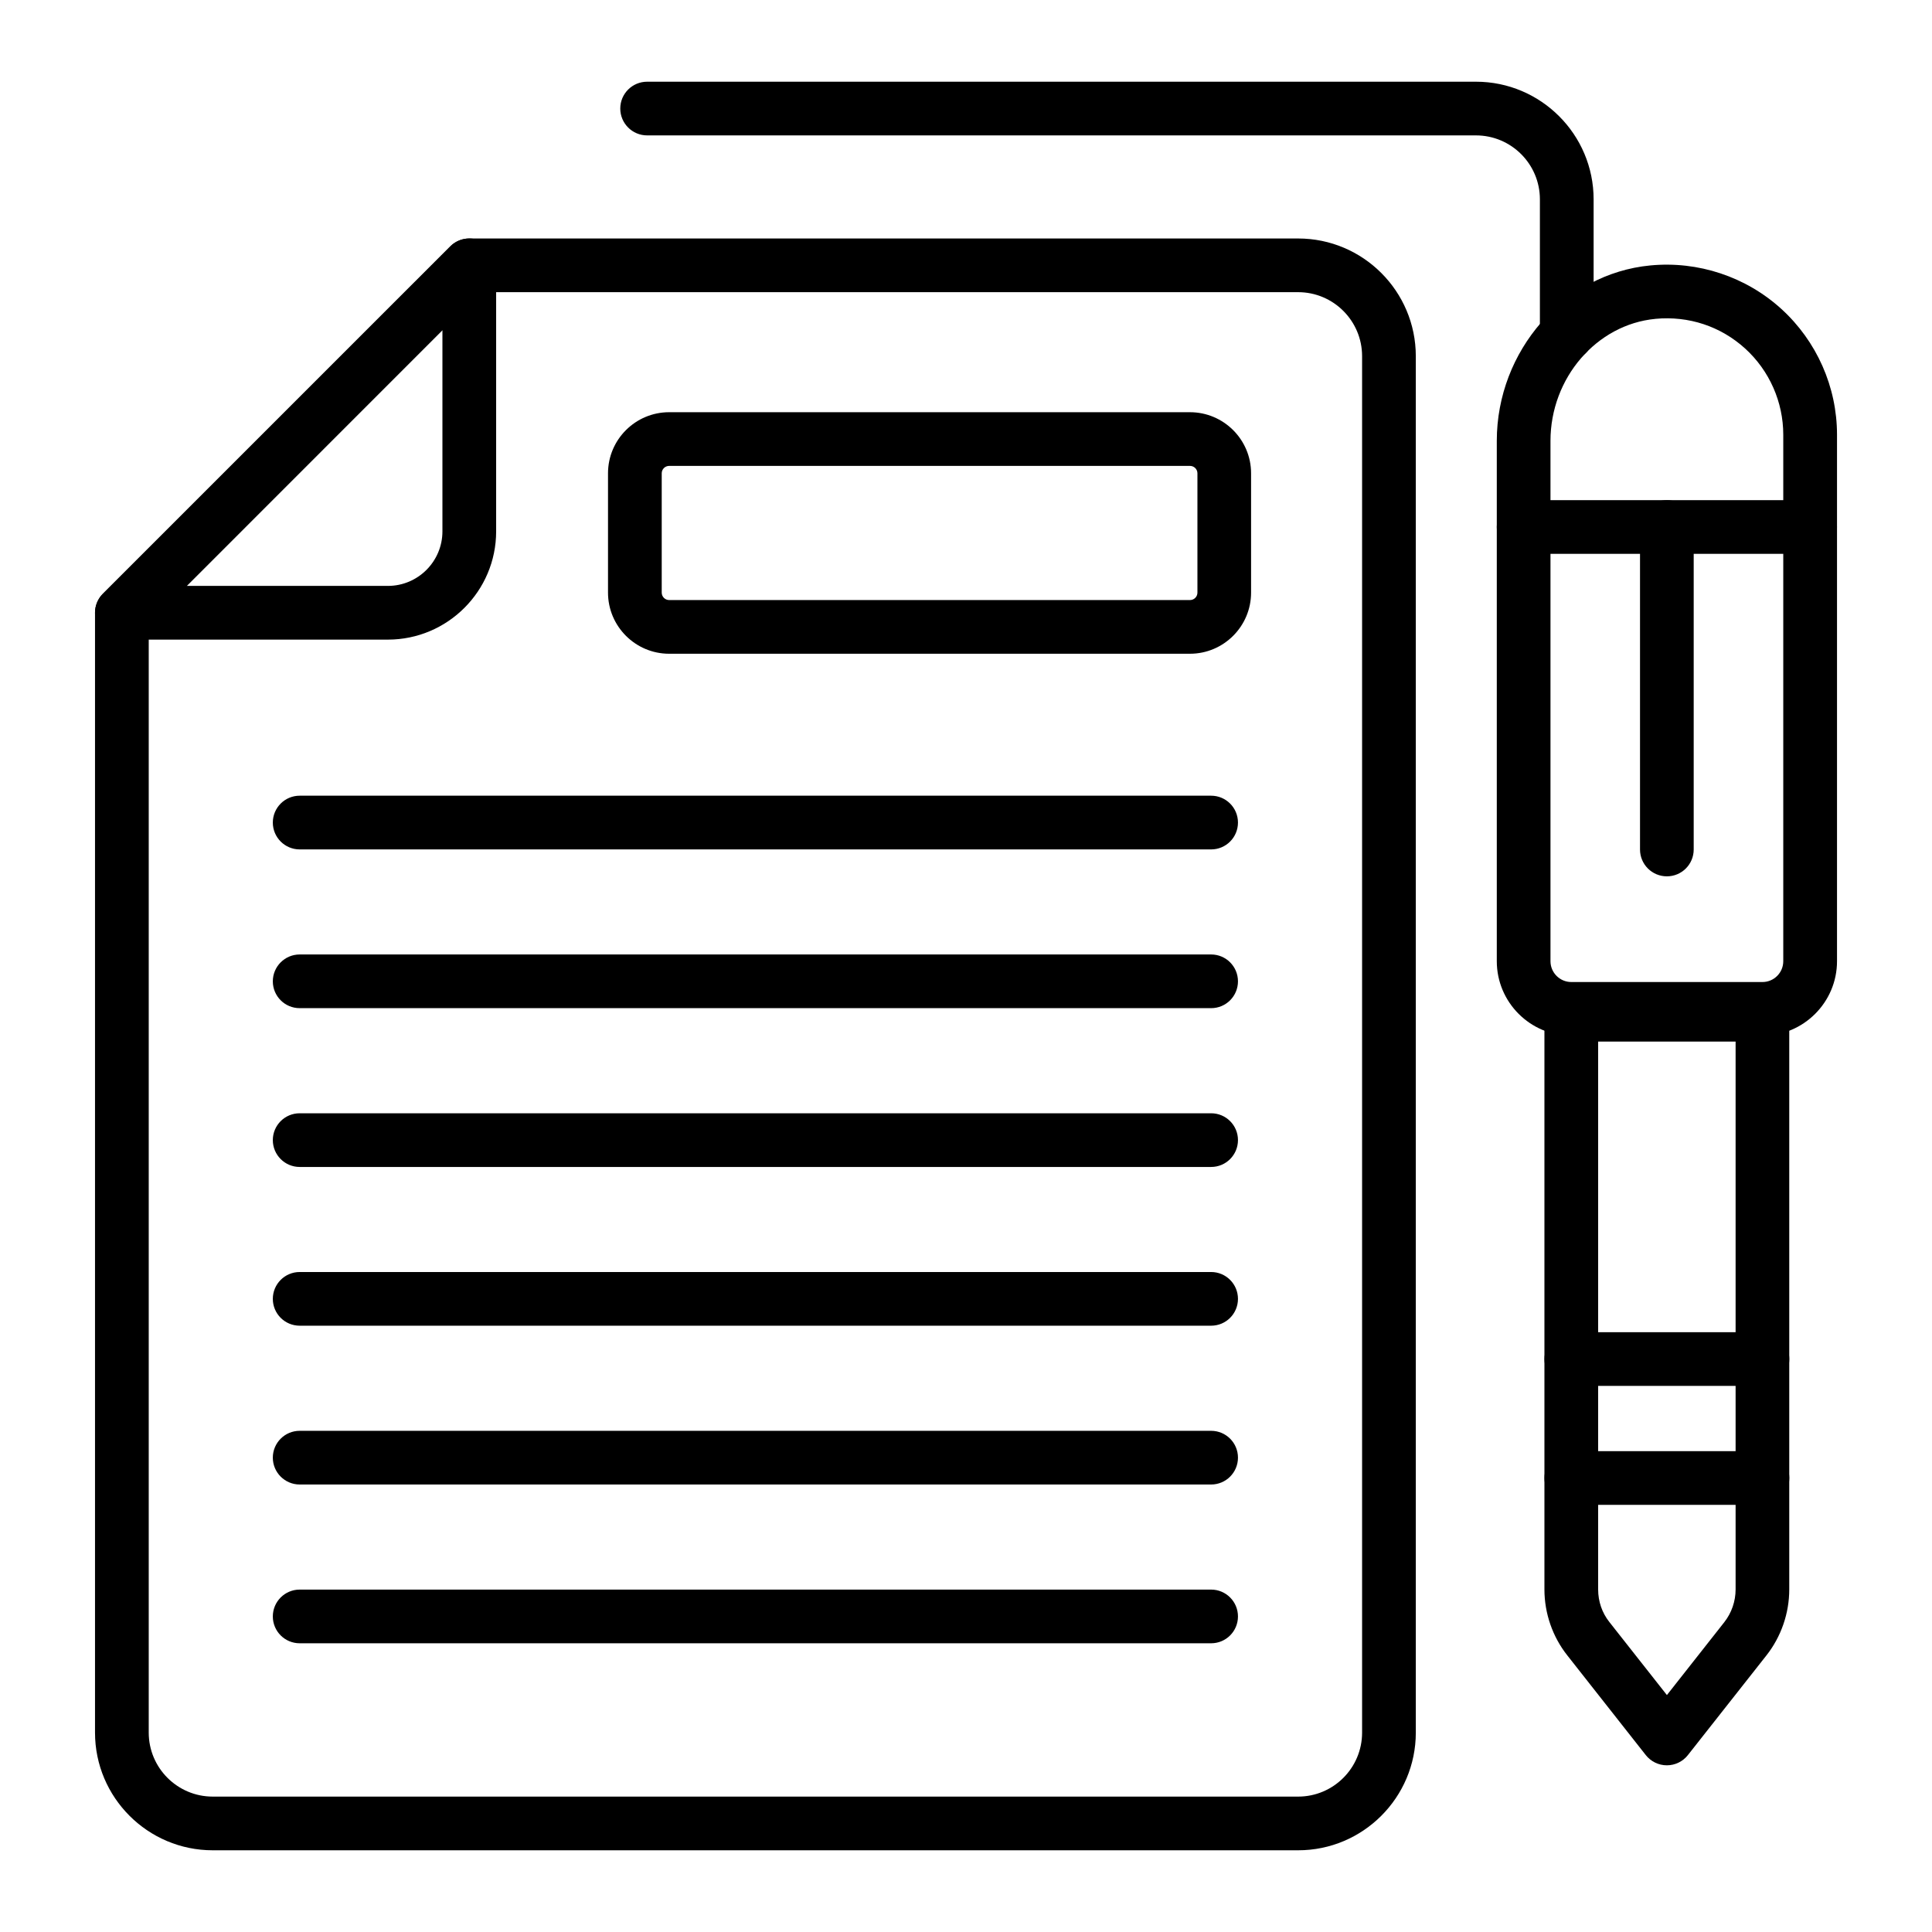
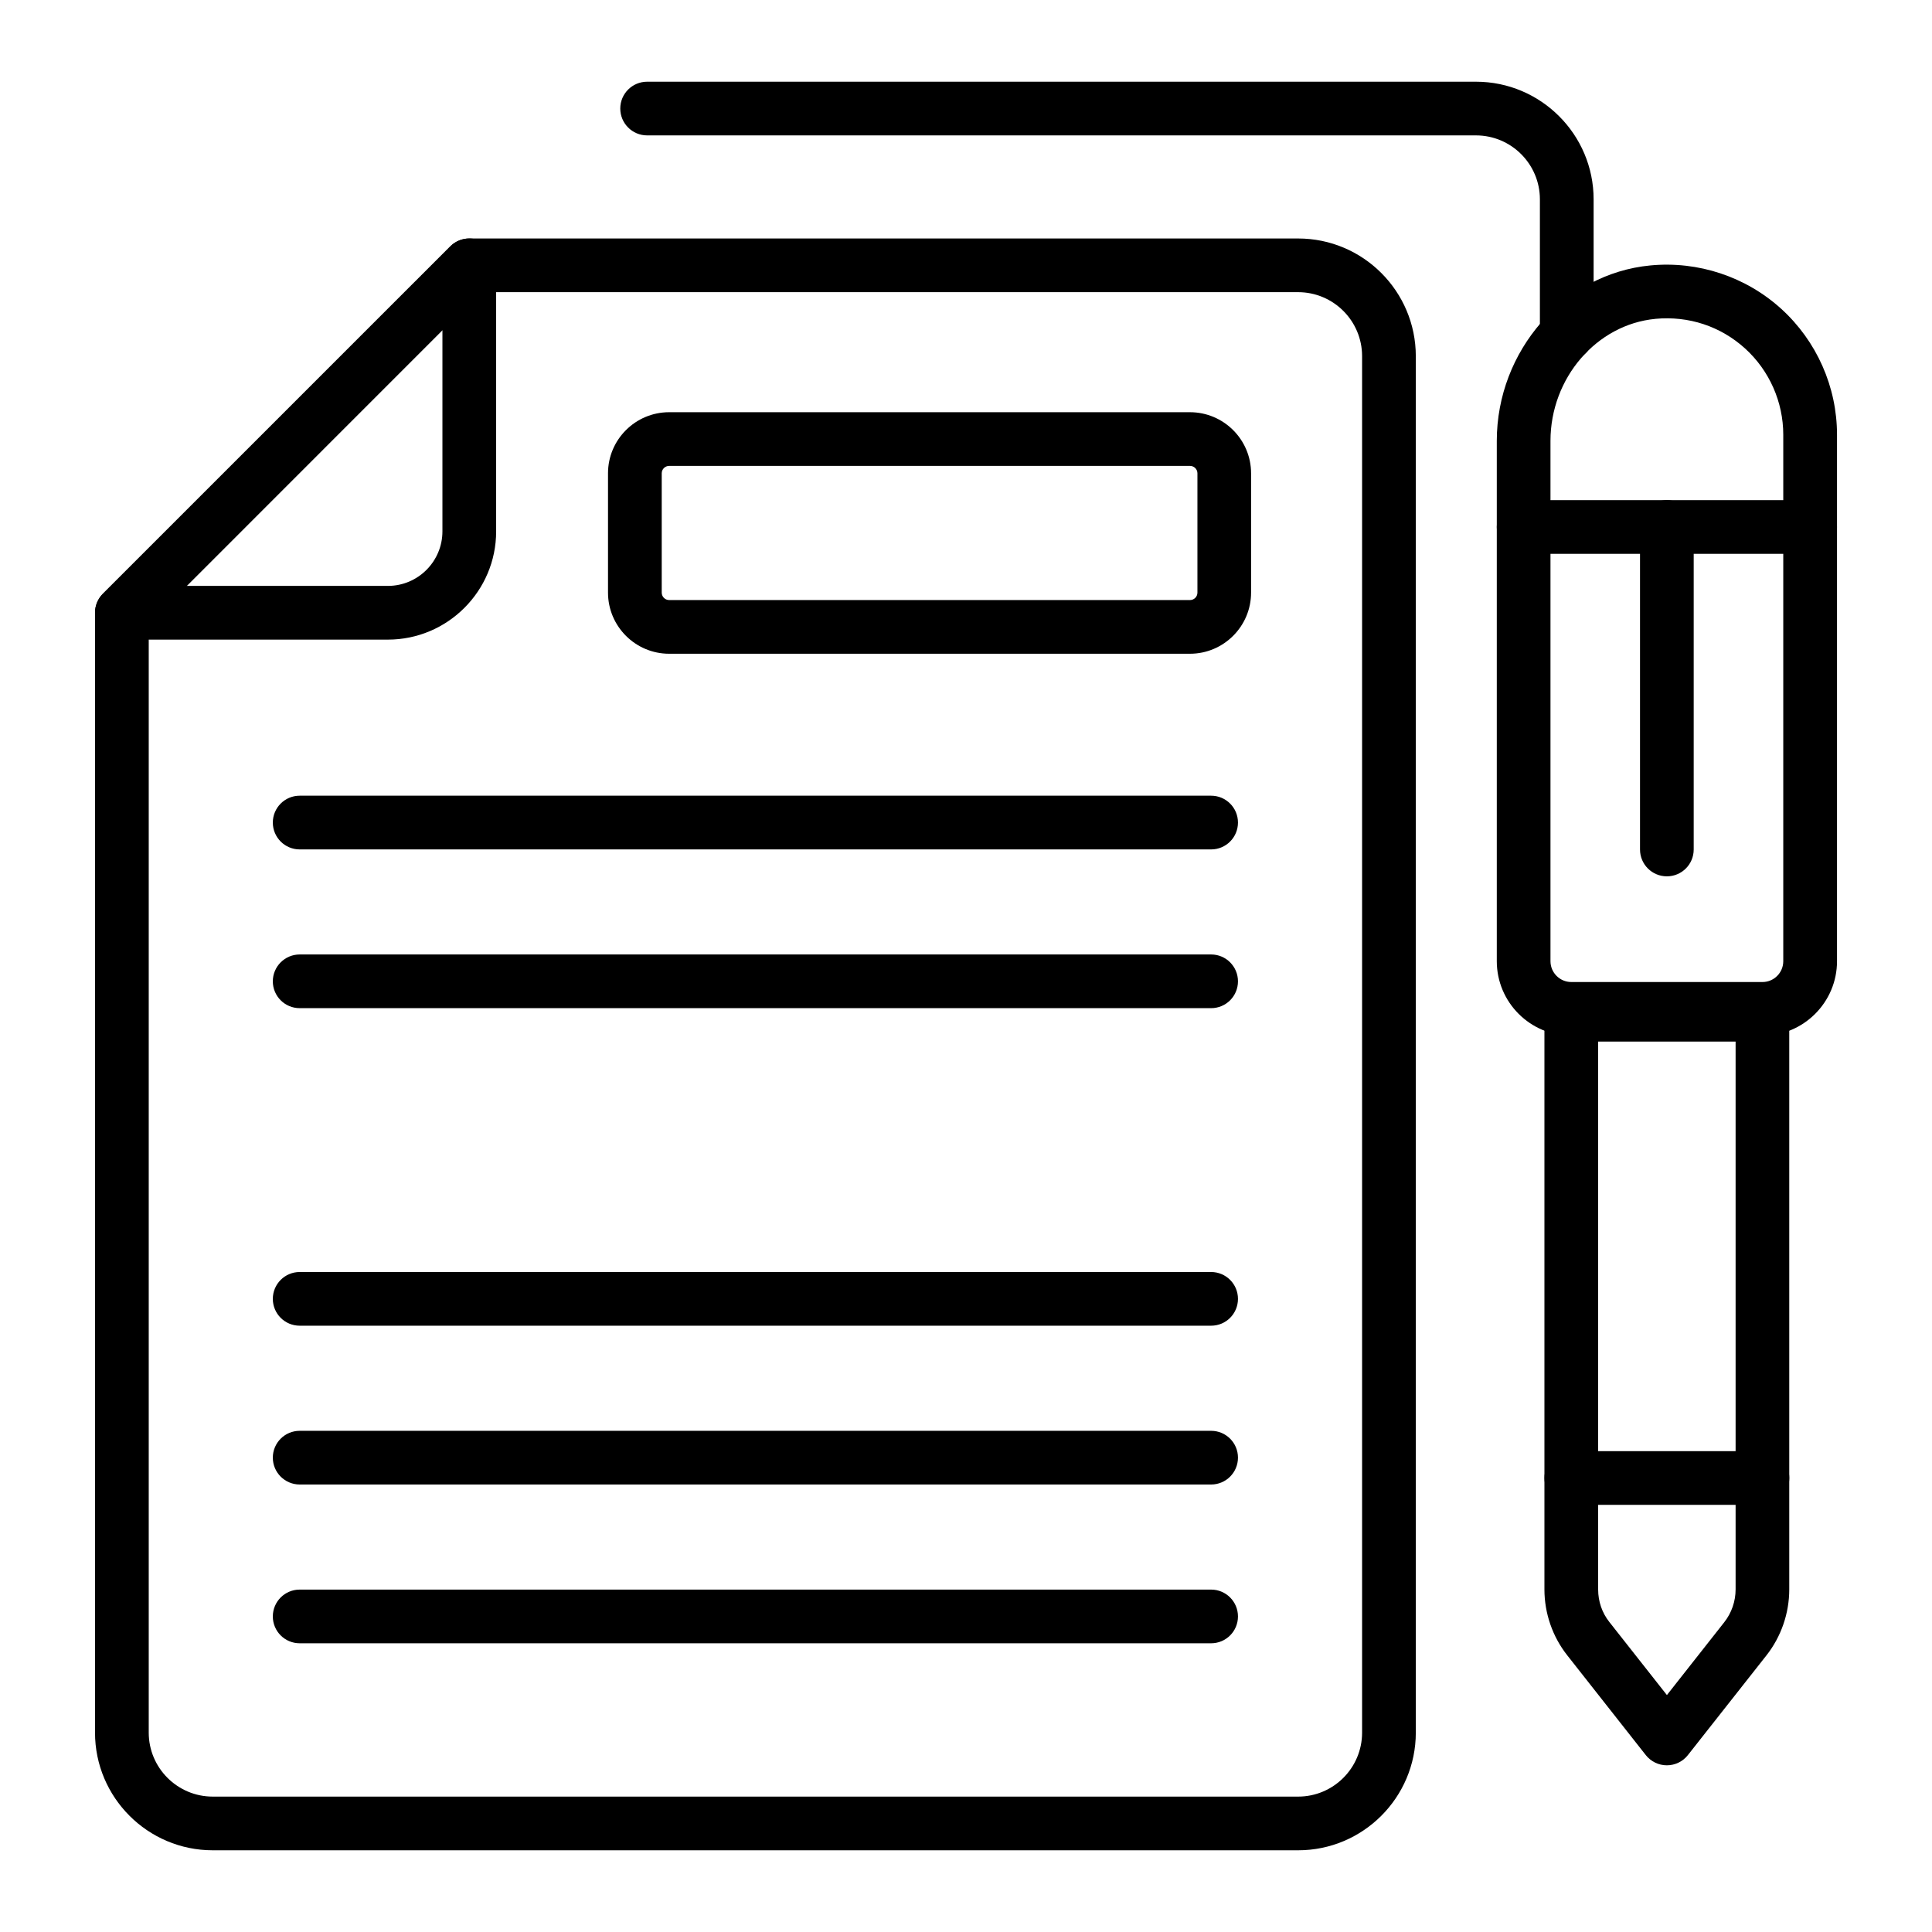
<svg xmlns="http://www.w3.org/2000/svg" id="Stats" viewBox="0 0 61 61">
  <defs>
    <style>.cls-1{fill:none;}</style>
  </defs>
  <rect class="cls-1" width="61" height="61" />
  <g>
    <path d="M55.647,32.701h-6.035c-1.298,0-2.353-1.056-2.353-2.353V13.92c0-2.847,2.129-5.28,4.846-5.539,1.514-.146,3.02,.357,4.136,1.371,1.119,1.017,1.76,2.465,1.76,3.974V30.348c0,1.298-1.057,2.353-2.353,2.353Zm-3.382-22.633c-1.857,.177-3.311,1.869-3.311,3.852V30.348c0,.363,.295,.658,.658,.658h6.035c.363,0,.657-.295,.657-.658V13.726c0-1.034-.438-2.025-1.203-2.721-.776-.704-1.782-1.036-2.835-.938h0Z" />
    <path d="M52.629,55.737c-.26,0-.505-.119-.666-.323l-2.479-3.149c-.464-.587-.721-1.327-.721-2.081v-18.144c0-.468,.38-.848,.848-.848h6.035c.468,0,.847,.38,.847,.848v18.144c0,.753-.256,1.494-.722,2.085l-2.478,3.145c-.16,.204-.405,.323-.665,.323Zm-2.17-22.85v17.297c0,.38,.123,.737,.355,1.03l1.816,2.305,1.811-2.3c.231-.294,.358-.661,.358-1.036v-17.297h-4.34Z" />
    <path class="cls-1" d="M52.629,57.685c-.468,0-.848-.379-.848-.847v-1.947c0-.468,.38-.847,.848-.847s.847,.379,.847,.847v1.947c0,.468-.379,.847-.847,.847Z" />
    <path d="M57.152,17.487h-9.045c-.468,0-.848-.379-.848-.847s.38-.848,.848-.848h9.045c.468,0,.848,.38,.848,.848s-.38,.847-.848,.847Z" />
    <path d="M52.629,27.669c-.468,0-.848-.379-.848-.847v-10.182c0-.468,.38-.848,.848-.848s.847,.38,.847,.848v10.182c0,.468-.379,.847-.847,.847Z" />
    <path d="M55.647,47.513h-6.035c-.468,0-.848-.38-.848-.848s.38-.847,.848-.847h6.035c.468,0,.847,.38,.847,.847s-.379,.848-.847,.848Z" />
-     <path d="M55.647,43.758h-6.035c-.468,0-.848-.379-.848-.847s.38-.848,.848-.848h6.035c.468,0,.847,.38,.847,.848s-.379,.847-.847,.847Z" />
    <path d="M40.987,58.42H6.715c-2.048,0-3.715-1.667-3.715-3.715V19.347c0-.224,.089-.44,.248-.6L14.218,7.778c.16-.159,.375-.248,.6-.248h26.17c2.047,0,3.714,1.667,3.714,3.715V54.705c0,2.048-1.667,3.715-3.714,3.715ZM4.696,19.698V54.705c0,1.114,.906,2.02,2.02,2.02H40.987c1.114,0,2.019-.906,2.019-2.02V11.245c0-1.114-.905-2.02-2.019-2.02H15.168L4.696,19.698Z" />
    <path d="M49.468,11.397c-.468,0-.848-.379-.848-.847V6.294c0-1.114-.905-2.019-2.019-2.019H20.432c-.468,0-.848-.38-.848-.848s.38-.847,.848-.847h26.17c2.047,0,3.714,1.666,3.714,3.714v4.256c0,.468-.379,.847-.847,.847Z" />
    <path d="M12.247,20.195H3.848c-.343,0-.652-.207-.783-.524-.132-.317-.059-.681,.183-.924L14.218,7.778c.241-.242,.609-.316,.923-.183,.318,.131,.524,.44,.524,.783v8.4c0,1.884-1.534,3.417-3.418,3.417Zm-6.353-1.696h6.353c.95,0,1.722-.773,1.722-1.722v-6.354L5.894,18.5Z" />
    <path d="M37.572,20.641H21.127c-1.064,0-1.93-.866-1.93-1.93v-3.767c0-1.064,.866-1.929,1.93-1.929h16.444c1.064,0,1.93,.865,1.93,1.929v3.767c0,1.064-.866,1.93-1.93,1.93Zm-16.444-5.931c-.129,0-.235,.104-.235,.234v3.767c0,.129,.105,.235,.235,.235h16.444c.13,0,.235-.105,.235-.235v-3.767c0-.129-.105-.234-.235-.234H21.127Z" />
    <path d="M38.24,26.819H9.462c-.468,0-.848-.38-.848-.848s.38-.848,.848-.848h28.778c.468,0,.847,.38,.847,.848s-.379,.848-.847,.848Z" />
-     <path d="M38.24,31.831H9.462c-.468,0-.848-.379-.848-.847s.38-.848,.848-.848h28.778c.468,0,.847,.38,.847,.848s-.379,.847-.847,.847Z" />
-     <path d="M38.24,36.845H9.462c-.468,0-.848-.38-.848-.848s.38-.847,.848-.847h28.778c.468,0,.847,.379,.847,.847s-.379,.848-.847,.848Z" />
+     <path d="M38.24,31.831H9.462c-.468,0-.848-.379-.848-.847s.38-.848,.848-.848h28.778c.468,0,.847,.38,.847,.848s-.379,.847-.847,.847" />
    <path d="M38.24,41.857H9.462c-.468,0-.848-.379-.848-.847s.38-.848,.848-.848h28.778c.468,0,.847,.38,.847,.848s-.379,.847-.847,.847Z" />
    <path d="M38.24,46.871H9.462c-.468,0-.848-.38-.848-.848s.38-.847,.848-.847h28.778c.468,0,.847,.379,.847,.847s-.379,.848-.847,.848Z" />
    <path d="M38.24,51.884H9.462c-.468,0-.848-.379-.848-.847s.38-.848,.848-.848h28.778c.468,0,.847,.38,.847,.848s-.379,.847-.847,.847Z" />
  </g>
</svg>